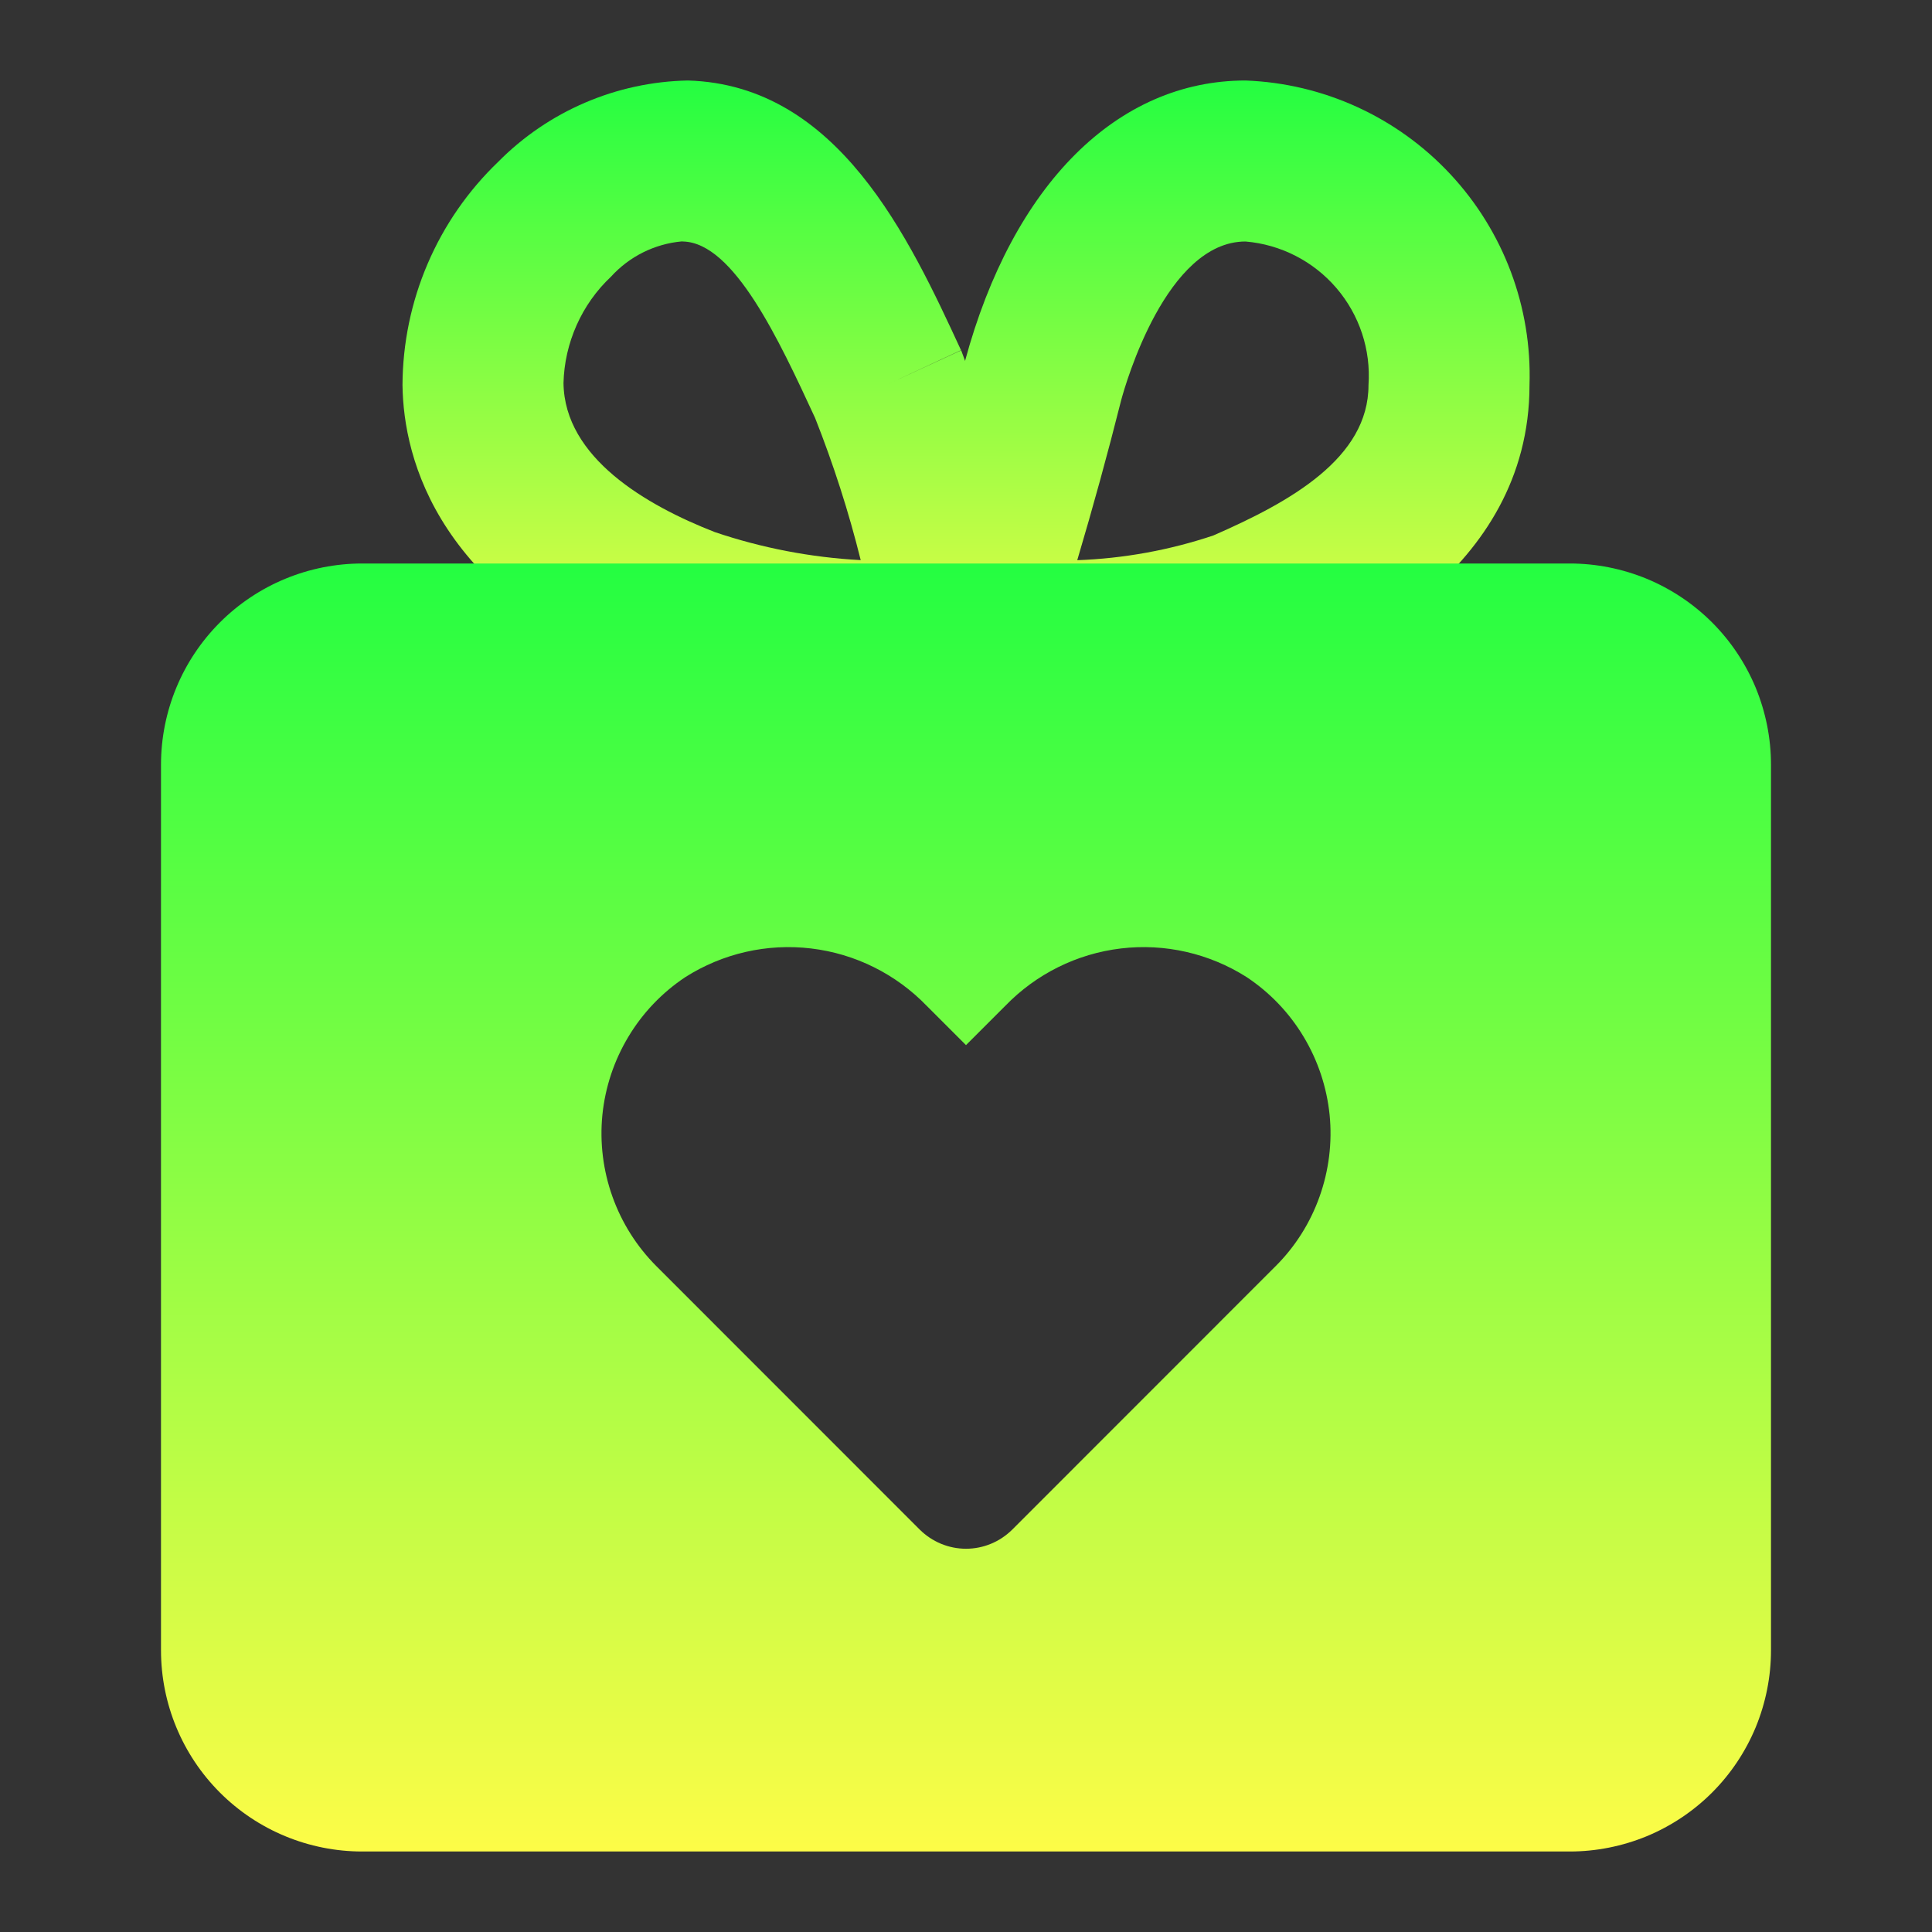
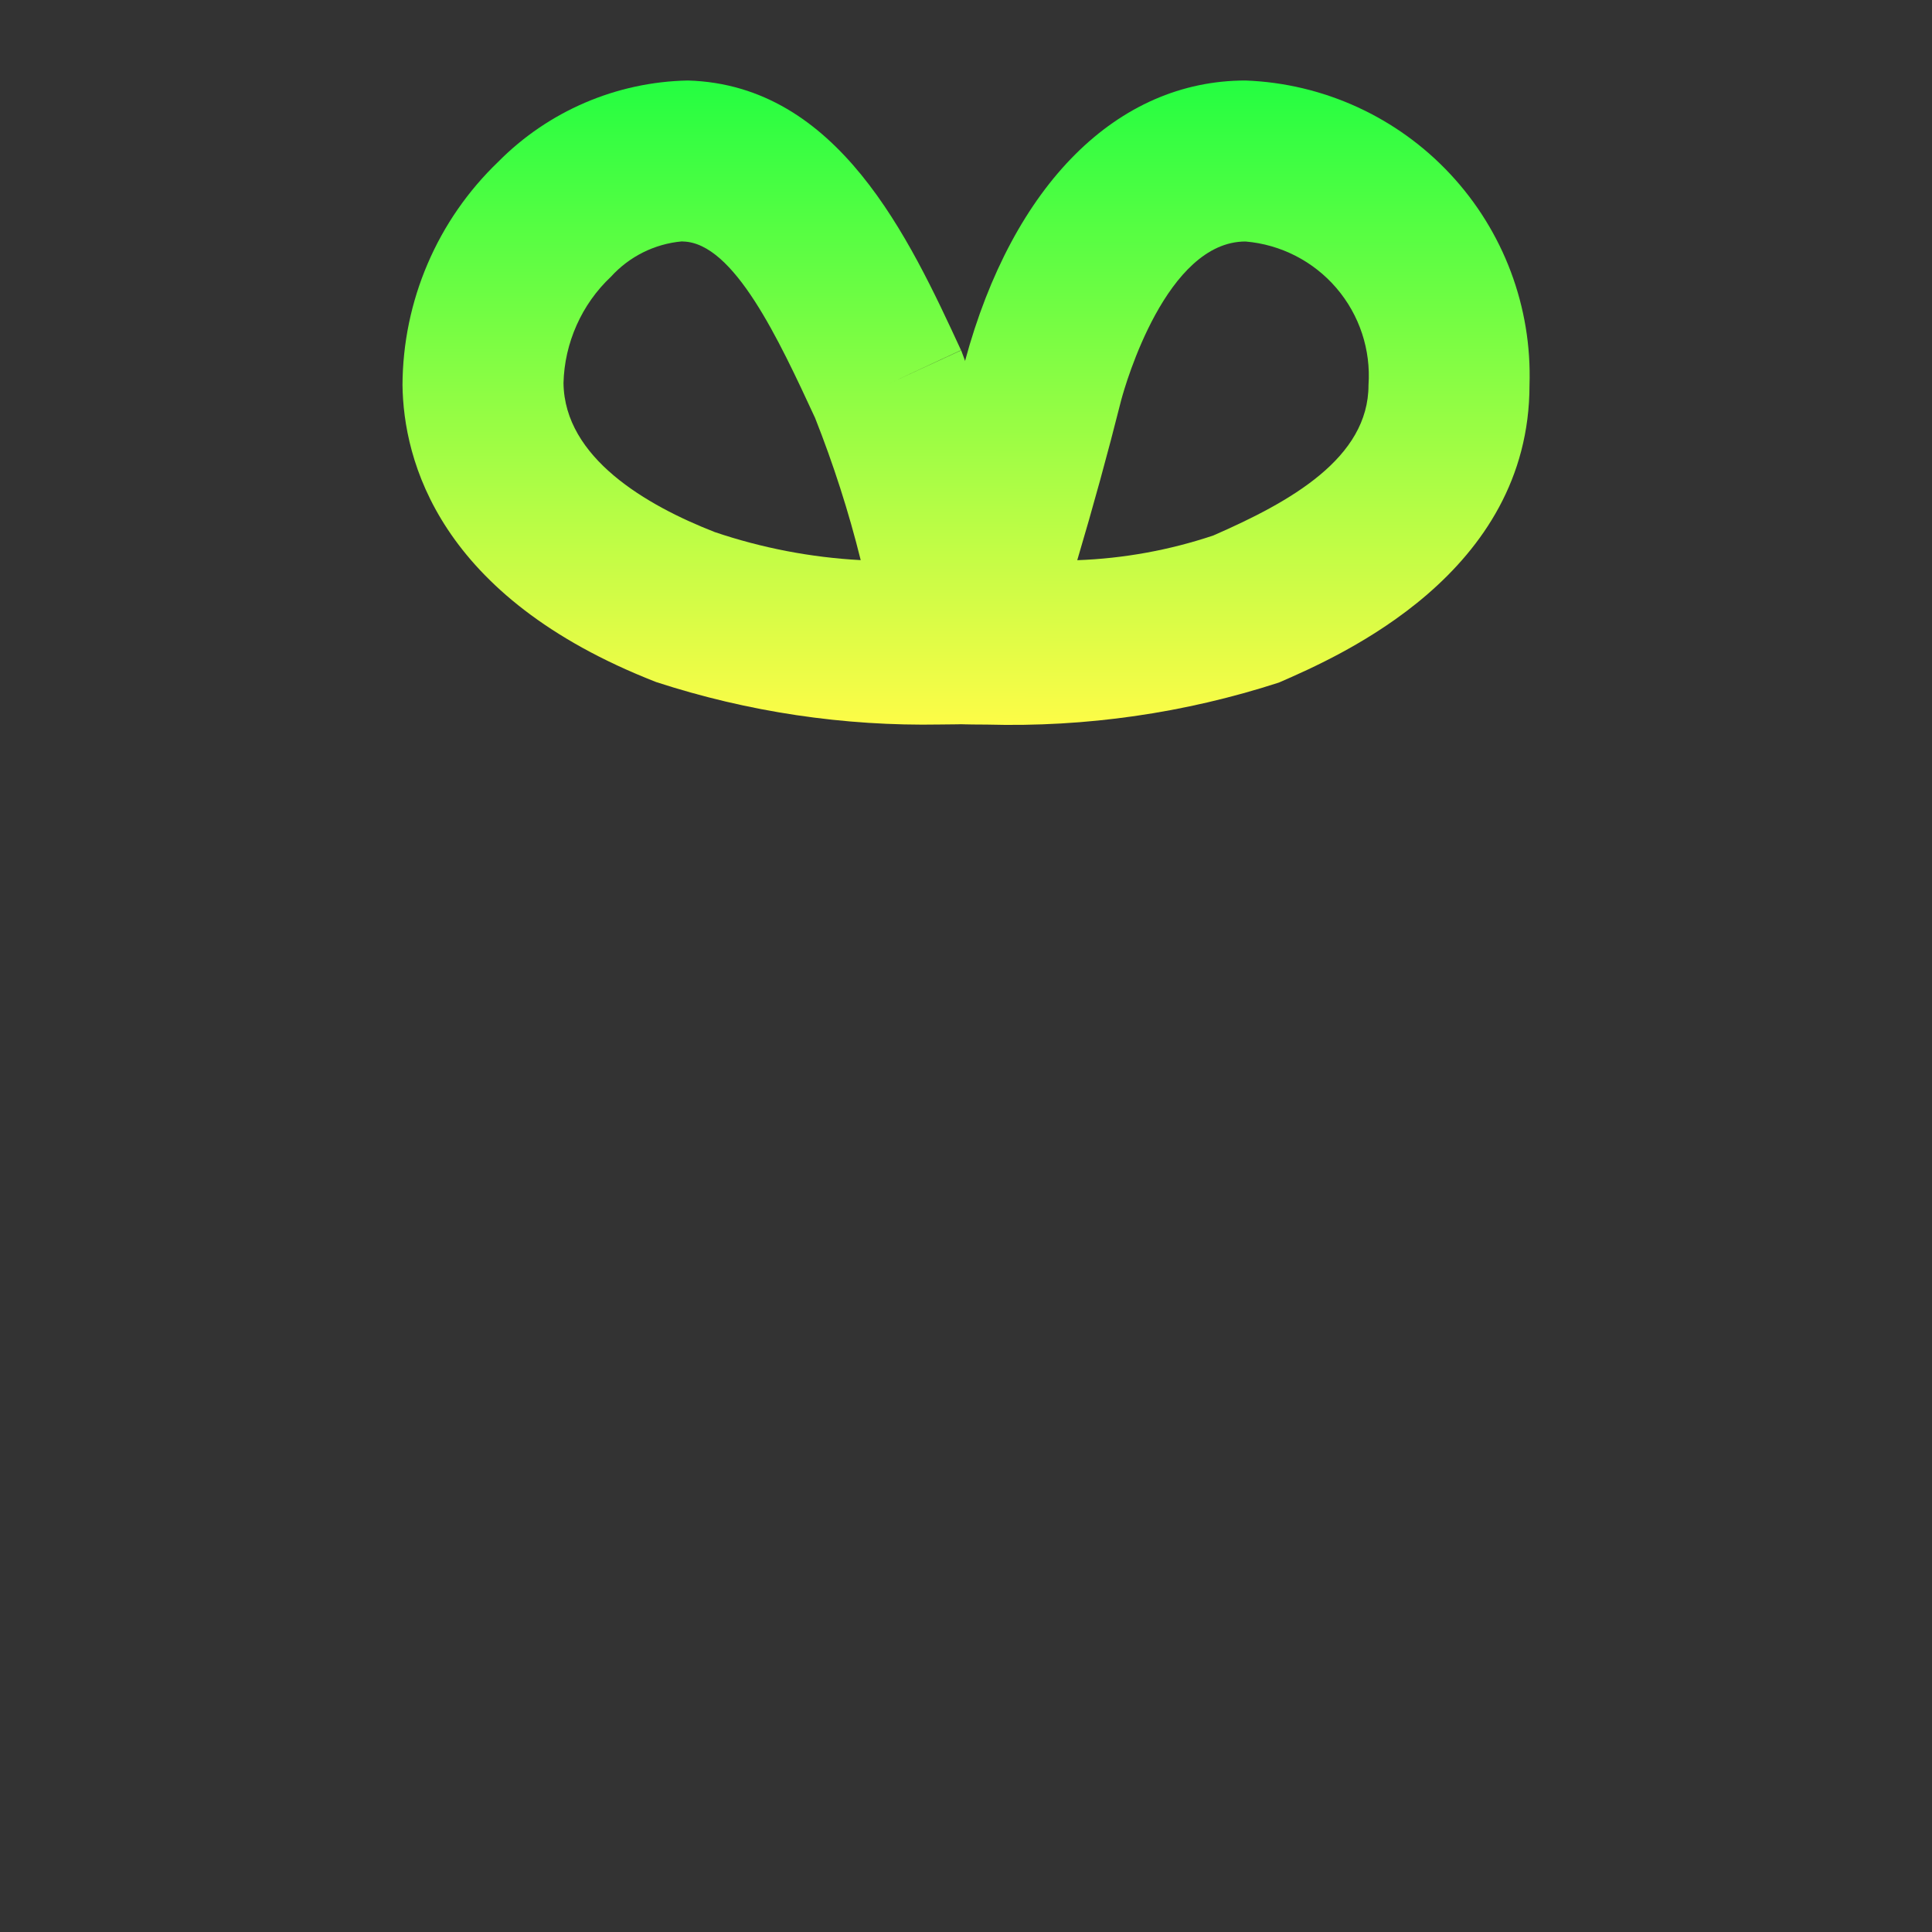
<svg xmlns="http://www.w3.org/2000/svg" width="24" height="24" viewBox="0 0 24 24" fill="none">
  <rect x="0" y="0" width="24" height="24" fill="#333333" stroke="none" />
  <path d="M12.26 9.001C12.124 9.001 12.027 8.999 11.985 8.998C11.829 8.994 11.676 8.954 11.539 8.881C11.401 8.807 11.282 8.702 11.192 8.575C11.102 8.447 11.043 8.3 11.02 8.146C10.997 7.992 11.01 7.834 11.059 7.686C11.406 6.631 11.719 5.555 11.988 4.484C12.582 2.289 13.881 1 15.472 1C16.441 1.036 17.356 1.455 18.017 2.164C18.678 2.873 19.032 3.815 19 4.784C19 7.12 16.657 8.144 15.887 8.479C14.716 8.859 13.49 9.035 12.26 9.001ZM15.472 3C14.489 3 13.982 4.769 13.928 4.97C13.761 5.634 13.578 6.299 13.382 6.959C13.957 6.938 14.526 6.835 15.072 6.652C16.033 6.233 17 5.689 17 4.784C17.031 4.346 16.888 3.913 16.602 3.579C16.316 3.245 15.91 3.037 15.472 3Z" fill="url(#paint0_linear_6073_107721)" />
  <path d="M11.679 9C10.482 9.022 9.29 8.844 8.152 8.473C5.438 7.415 5.012 5.708 5 4.784C5.002 4.266 5.108 3.753 5.312 3.277C5.516 2.8 5.814 2.37 6.188 2.011C6.812 1.38 7.658 1.017 8.546 1C10.413 1.055 11.295 2.959 11.938 4.35L11.032 4.771L11.94 4.352C12.359 5.465 12.701 6.605 12.962 7.766C12.996 7.91 12.998 8.059 12.967 8.204C12.936 8.349 12.873 8.485 12.783 8.602C12.693 8.72 12.579 8.816 12.447 8.884C12.315 8.952 12.17 8.989 12.023 8.994C11.976 8.996 11.854 9 11.679 9ZM8.468 2.999C8.131 3.03 7.818 3.186 7.59 3.437C7.409 3.607 7.264 3.812 7.163 4.039C7.062 4.266 7.006 4.51 7 4.759C7.012 5.687 8.029 6.278 8.88 6.61C9.466 6.808 10.075 6.925 10.692 6.958C10.543 6.357 10.353 5.767 10.125 5.191L10.124 5.189C9.676 4.222 9.118 3.018 8.487 3L8.468 2.999Z" fill="url(#paint1_linear_6073_107721)" />
-   <path d="M19.5 7H4.5C3.837 7 3.201 7.263 2.732 7.732C2.263 8.201 2 8.837 2 9.5V20.5C2 21.163 2.263 21.799 2.732 22.268C3.201 22.737 3.837 23 4.5 23H19.5C19.828 23 20.153 22.935 20.457 22.81C20.76 22.684 21.036 22.5 21.268 22.268C21.5 22.036 21.684 21.76 21.81 21.457C21.935 21.153 22 20.828 22 20.5V9.5C22 9.172 21.935 8.847 21.81 8.543C21.684 8.24 21.5 7.964 21.268 7.732C21.036 7.5 20.76 7.316 20.457 7.19C20.153 7.065 19.828 7 19.5 7ZM15.845 15.73L15.296 16.279L12.575 19.001C12.499 19.076 12.41 19.136 12.311 19.177C12.213 19.218 12.107 19.239 12 19.239C11.893 19.239 11.788 19.218 11.689 19.177C11.59 19.136 11.501 19.076 11.425 19.001L8.704 16.279L8.155 15.73C7.911 15.486 7.724 15.19 7.608 14.865C7.492 14.54 7.449 14.193 7.483 13.85C7.518 13.506 7.628 13.175 7.806 12.879C7.983 12.583 8.225 12.33 8.512 12.139C8.977 11.843 9.529 11.717 10.075 11.782C10.622 11.847 11.129 12.099 11.512 12.495L12 12.983L12.488 12.495C12.871 12.099 13.378 11.847 13.925 11.782C14.471 11.717 15.023 11.843 15.488 12.139C15.775 12.33 16.017 12.583 16.194 12.879C16.372 13.175 16.482 13.506 16.517 13.85C16.551 14.193 16.508 14.54 16.392 14.865C16.276 15.191 16.09 15.486 15.845 15.73Z" fill="url(#paint2_linear_6073_107721)" />
  <defs>
    <linearGradient id="paint0_linear_6073_107721" x1="15.005" y1="1" x2="15.005" y2="9.005" gradientUnits="userSpaceOnUse">
      <stop stop-color="#24FE41" />
      <stop offset="1" stop-color="#FDFC47" />
    </linearGradient>
    <linearGradient id="paint1_linear_6073_107721" x1="8.994" y1="1" x2="8.994" y2="9.002" gradientUnits="userSpaceOnUse">
      <stop stop-color="#24FE41" />
      <stop offset="1" stop-color="#FDFC47" />
    </linearGradient>
    <linearGradient id="paint2_linear_6073_107721" x1="12" y1="7" x2="12" y2="23" gradientUnits="userSpaceOnUse">
      <stop stop-color="#24FE41" />
      <stop offset="1" stop-color="#FDFC47" />
    </linearGradient>
  </defs>
</svg>